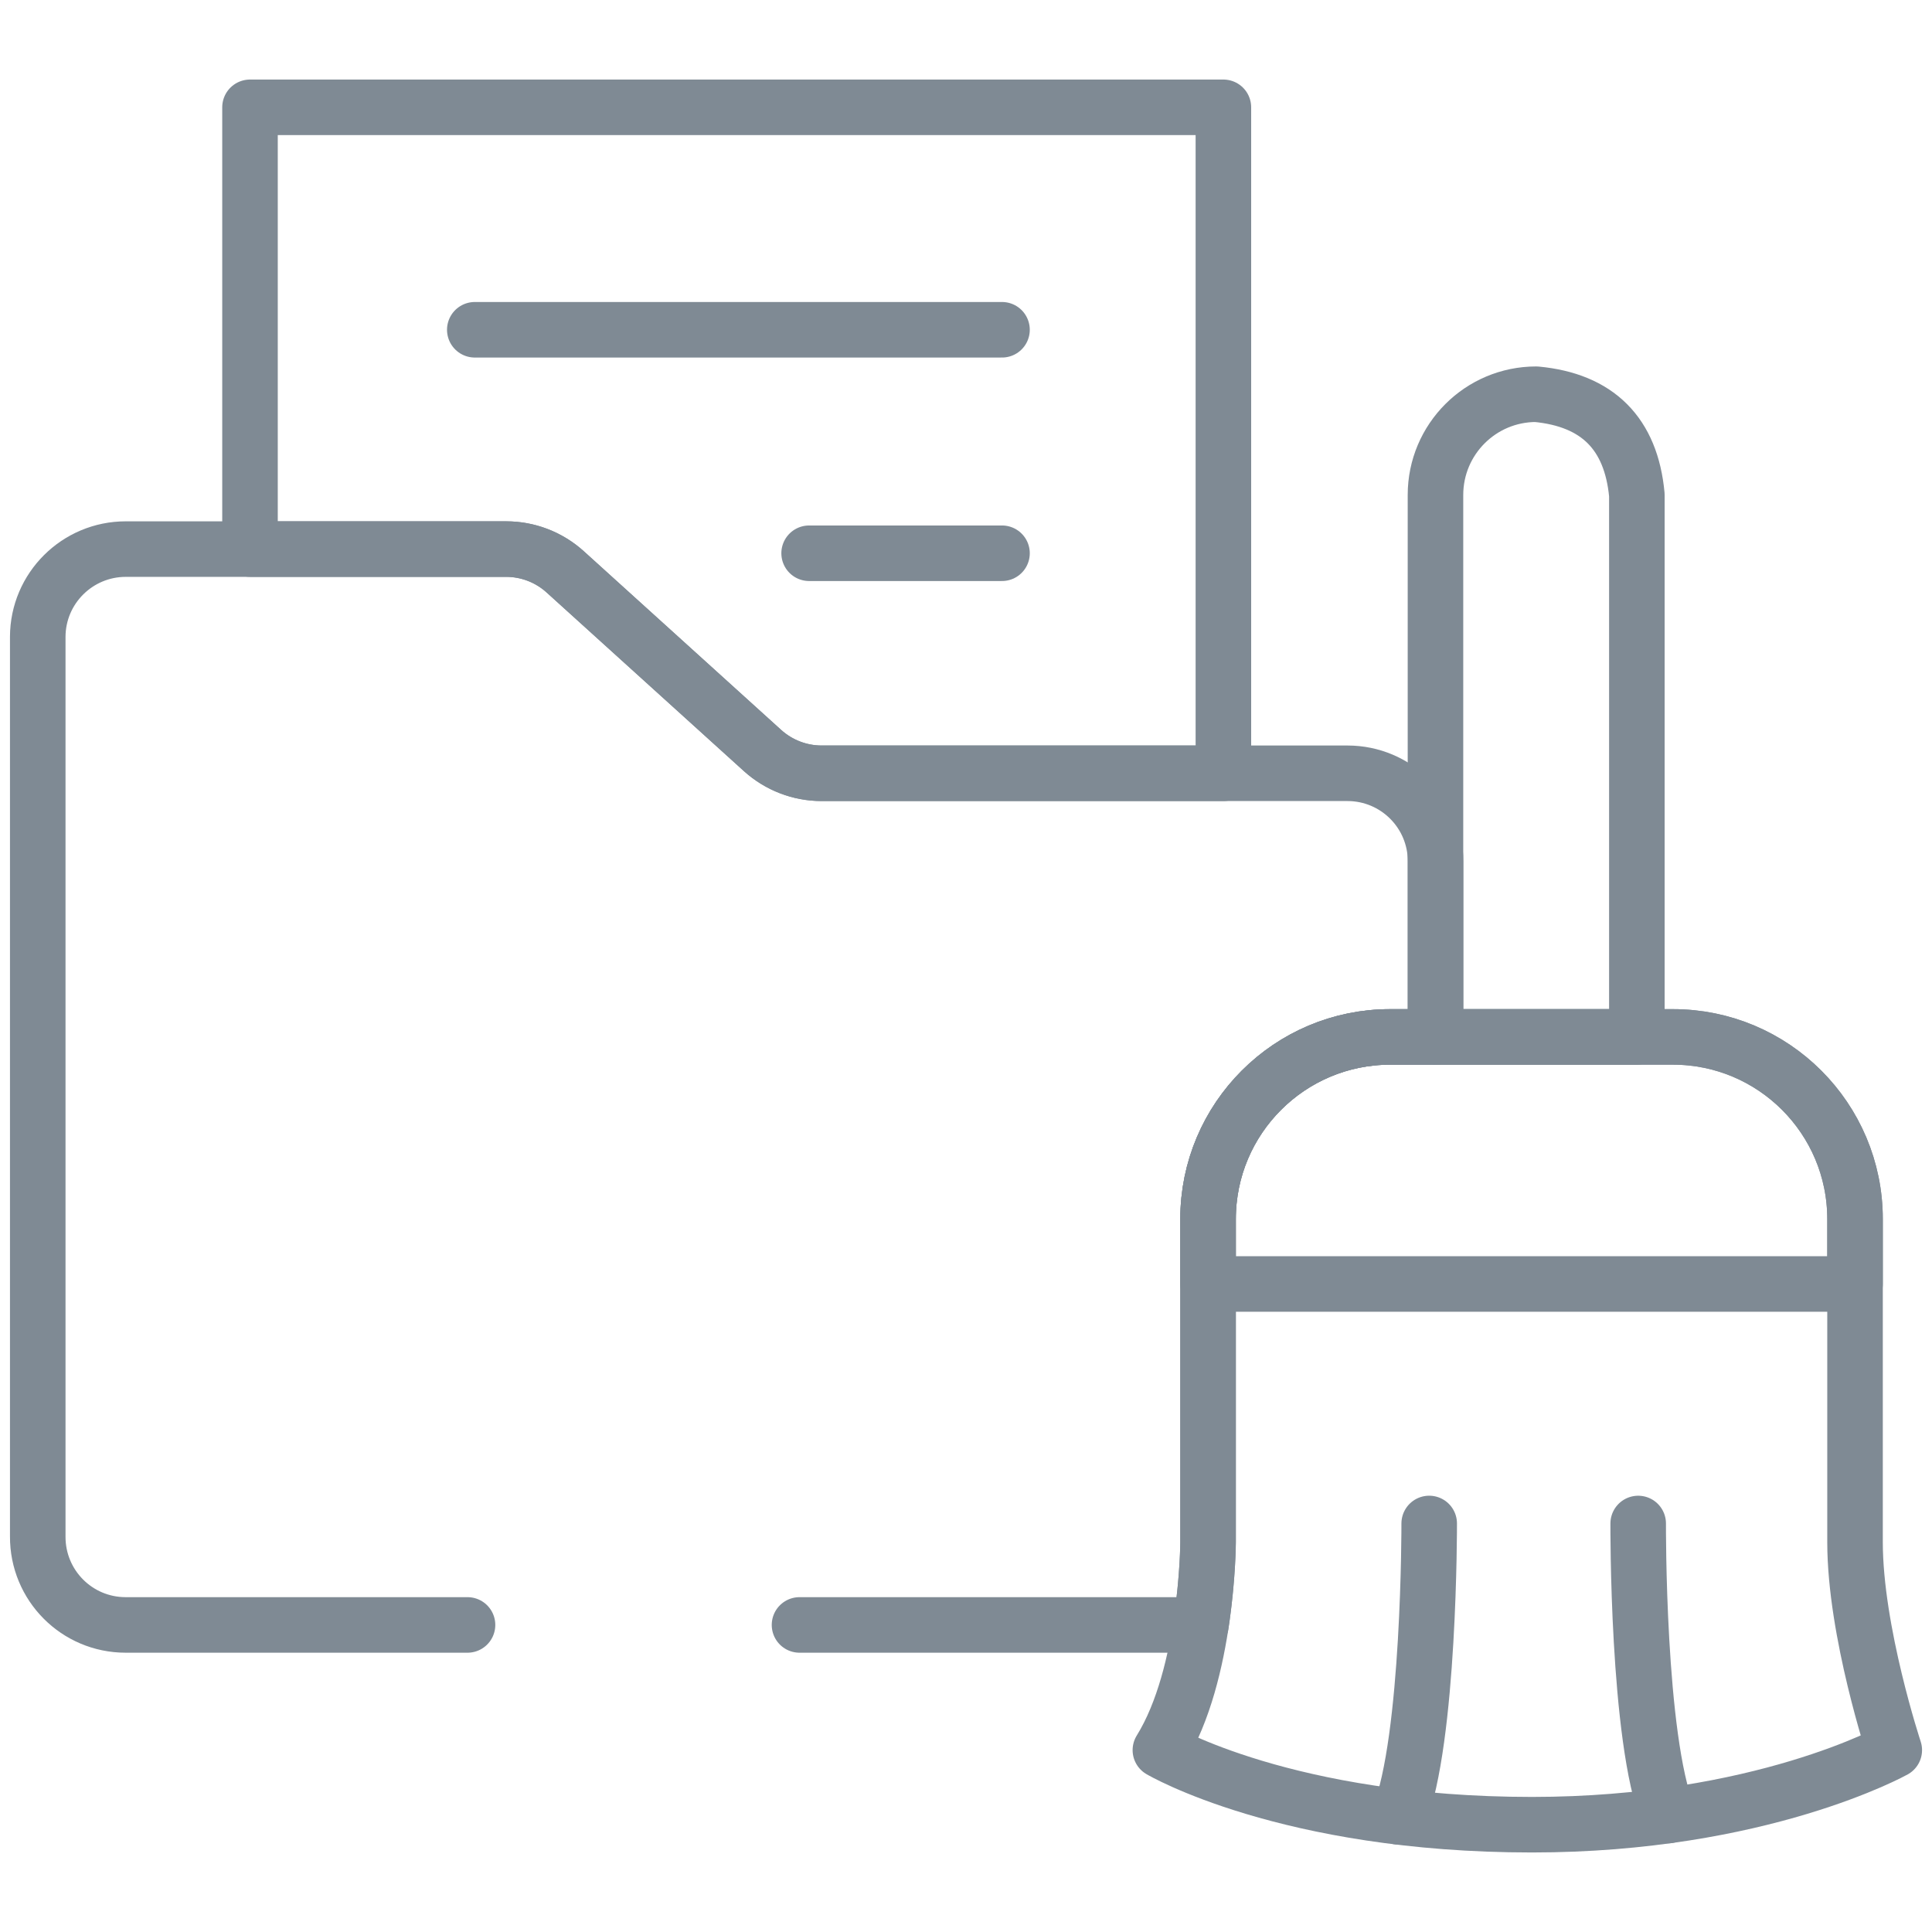
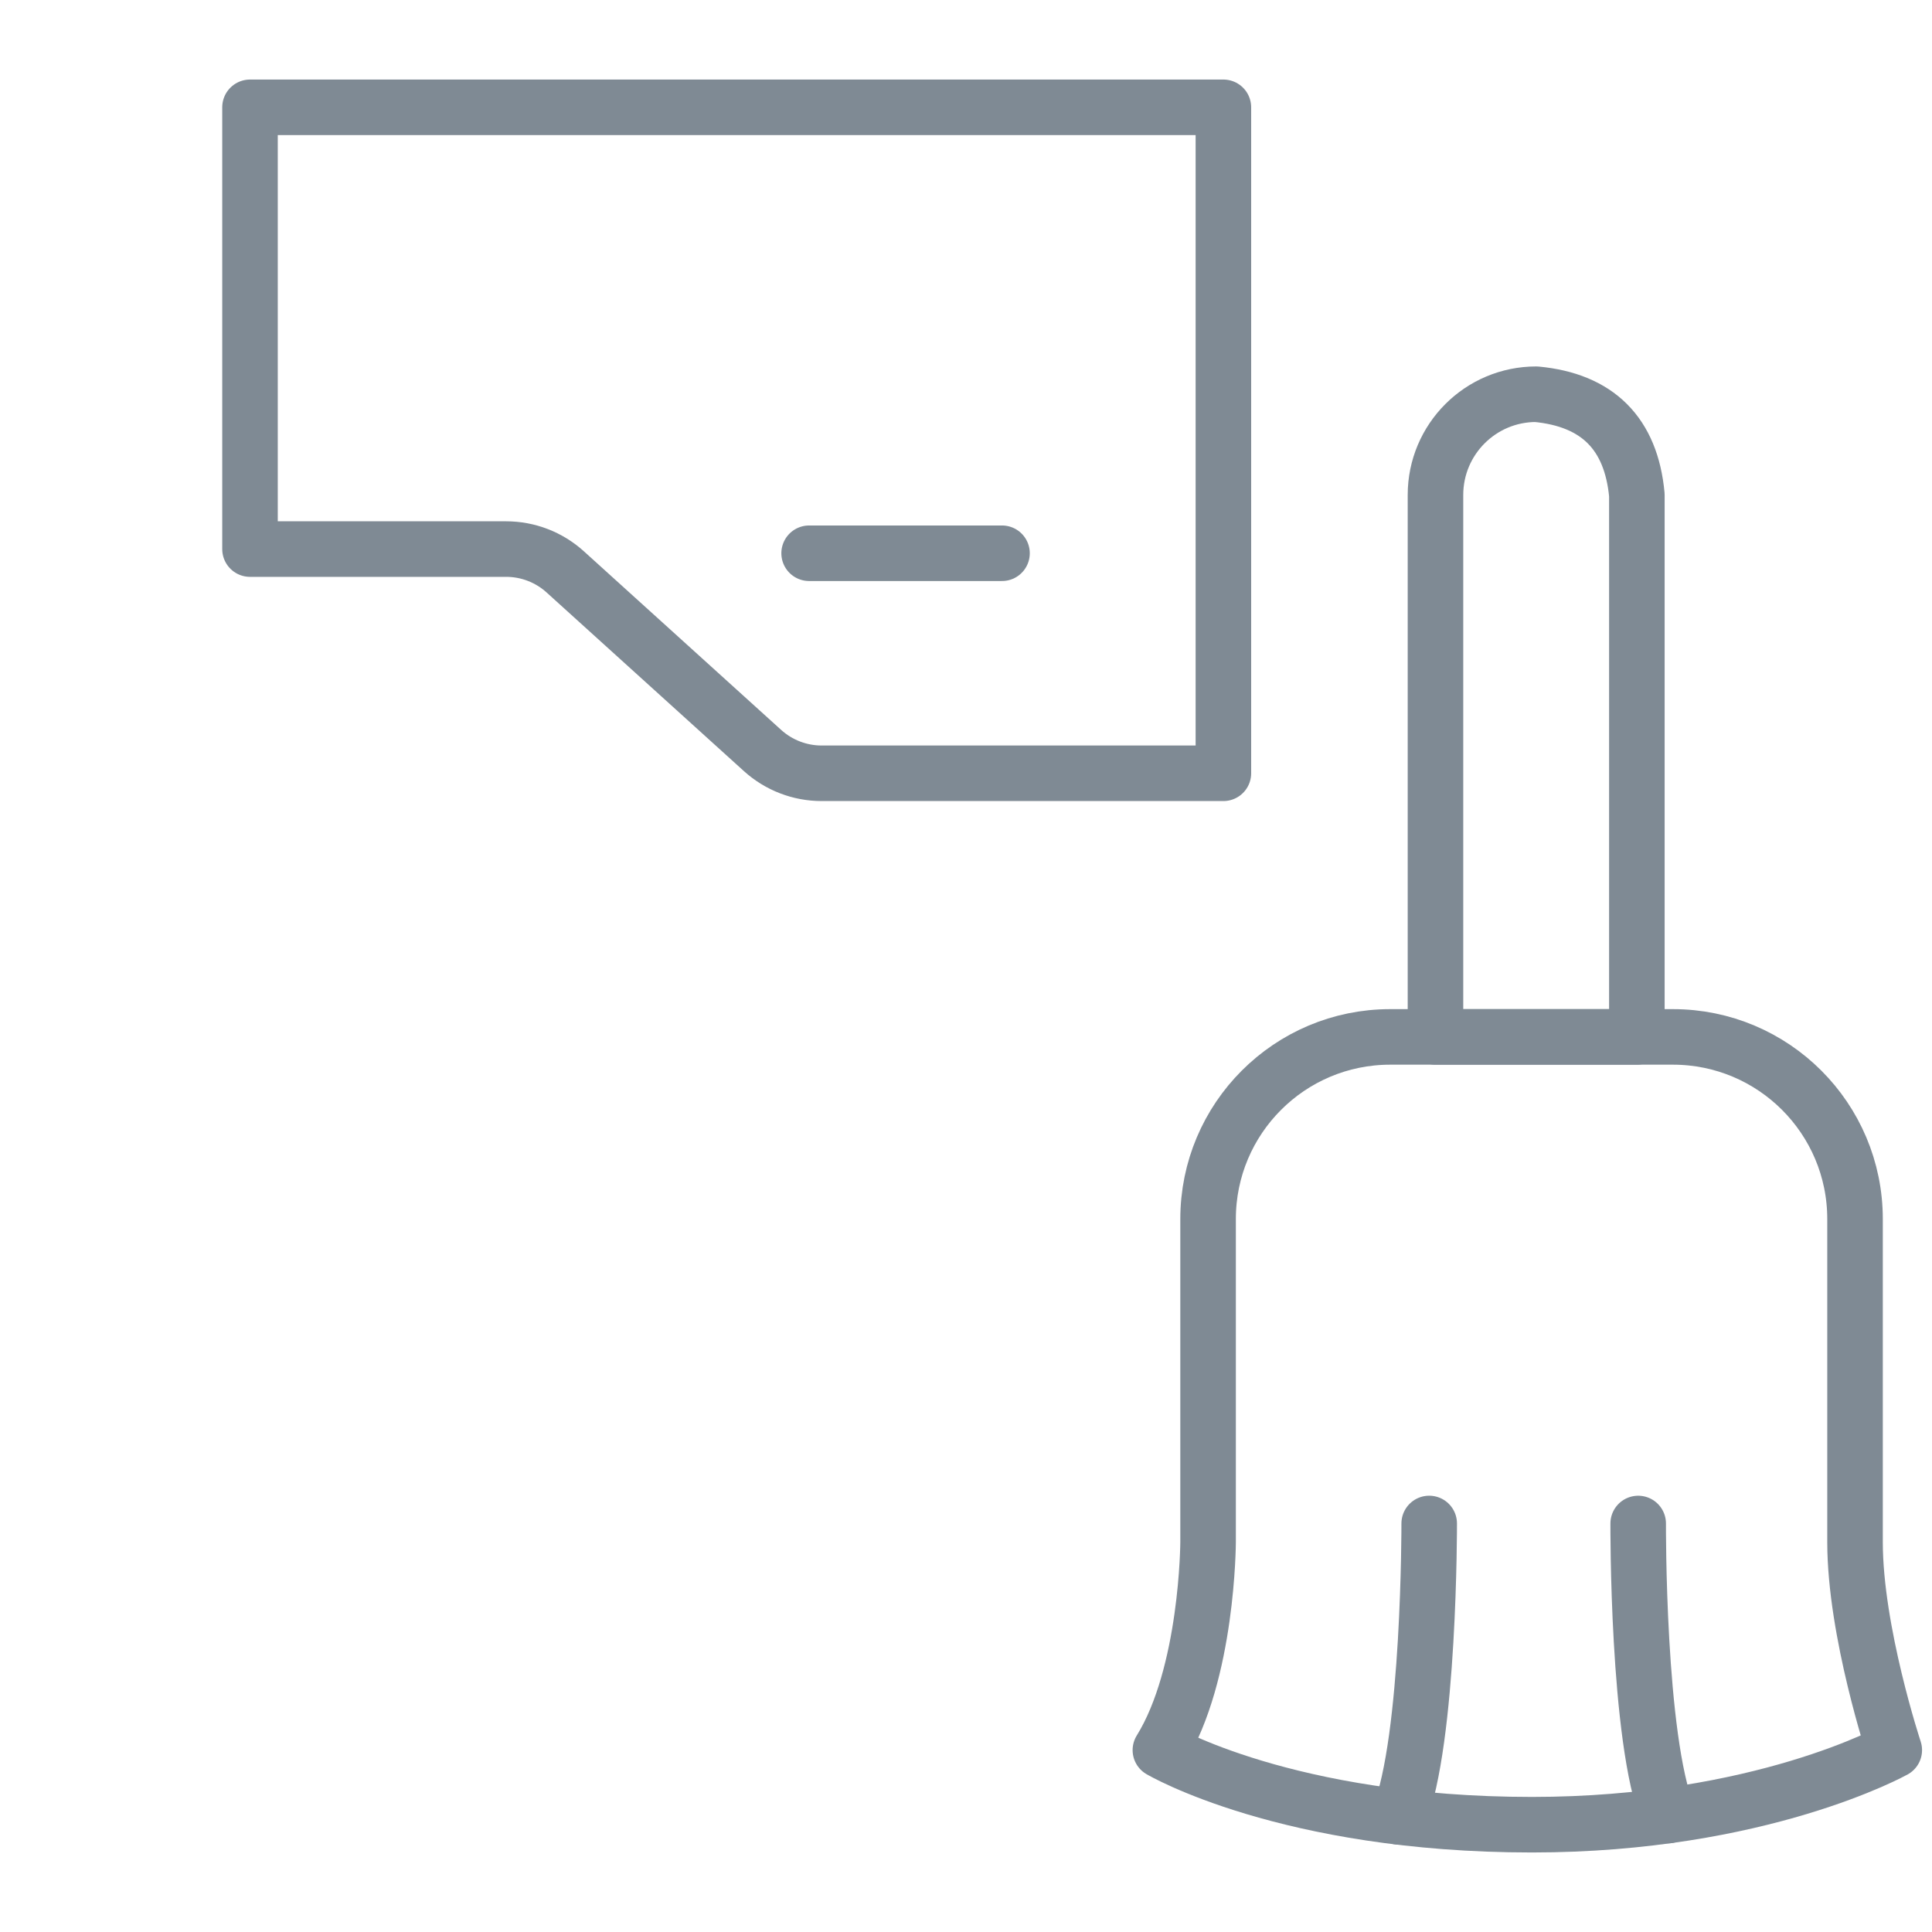
<svg xmlns="http://www.w3.org/2000/svg" width="80" height="80" viewBox="0 0 80 80" fill="none">
  <path d="M50.658 4.444V32.02H34.022C33.118 32.02 32.246 31.684 31.575 31.077L23.406 23.681C22.735 23.073 21.863 22.736 20.958 22.736H10.352V4.444H50.658Z" stroke="#7F8A94" stroke-width="2.3" stroke-miterlimit="10" stroke-linecap="round" stroke-linejoin="round" />
  <path d="M67.779 20.494V42.936H59.44V20.494C59.44 18.192 61.306 16.324 63.61 16.324C66.151 16.563 67.541 17.953 67.779 20.494Z" stroke="#7F8A94" stroke-width="2.3" stroke-miterlimit="10" stroke-linecap="round" stroke-linejoin="round" />
  <path d="M78.438 72.468C78.438 72.468 72.901 75.557 63.435 75.557C53.282 75.557 48.049 72.468 48.049 72.468C50.01 69.308 50.024 63.858 50.024 63.858V50.478C50.024 46.312 53.4 42.936 57.565 42.936H69.272C73.437 42.936 76.813 46.312 76.813 50.478V63.858C76.813 67.564 78.438 72.468 78.438 72.468Z" stroke="#7F8A94" stroke-width="2.3" stroke-miterlimit="10" stroke-linecap="round" stroke-linejoin="round" />
-   <path d="M76.813 50.478V53.167H50.023V50.478C50.023 46.313 53.4 42.936 57.565 42.936H69.272C73.436 42.936 76.813 46.313 76.813 50.478Z" stroke="#7F8A94" stroke-width="2.3" stroke-miterlimit="10" stroke-linecap="round" stroke-linejoin="round" />
  <path d="M59.18 63.084C59.18 63.084 59.204 72.042 57.918 75.233" stroke="#7F8A94" stroke-width="2.3" stroke-miterlimit="10" stroke-linecap="round" stroke-linejoin="round" />
  <path d="M67.834 63.085C67.834 63.085 67.789 71.986 69.074 75.177" stroke="#7F8A94" stroke-width="2.3" stroke-miterlimit="10" stroke-linecap="round" stroke-linejoin="round" />
-   <path d="M33.106 67.285H49.727C50.019 65.382 50.023 63.858 50.023 63.858V50.477C50.023 46.313 53.4 42.937 57.566 42.937H59.444V35.666C59.444 33.652 57.811 32.02 55.797 32.02H34.023C33.119 32.02 32.247 31.684 31.576 31.078L23.406 23.681C22.736 23.073 21.864 22.737 20.959 22.737H5.208C3.202 22.737 1.57 24.359 1.563 26.365V63.621C1.553 65.643 3.181 67.285 5.203 67.285H19.359" stroke="#7F8A94" stroke-width="2.3" stroke-miterlimit="10" stroke-linecap="round" stroke-linejoin="round" />
-   <path d="M19.66 13.655H41.491" stroke="#7F8A94" stroke-width="2.3" stroke-miterlimit="10" stroke-linecap="round" stroke-linejoin="round" />
  <path d="M33.504 22.909H41.491" stroke="#7F8A94" stroke-width="2.3" stroke-miterlimit="10" stroke-linecap="round" stroke-linejoin="round" />
</svg>